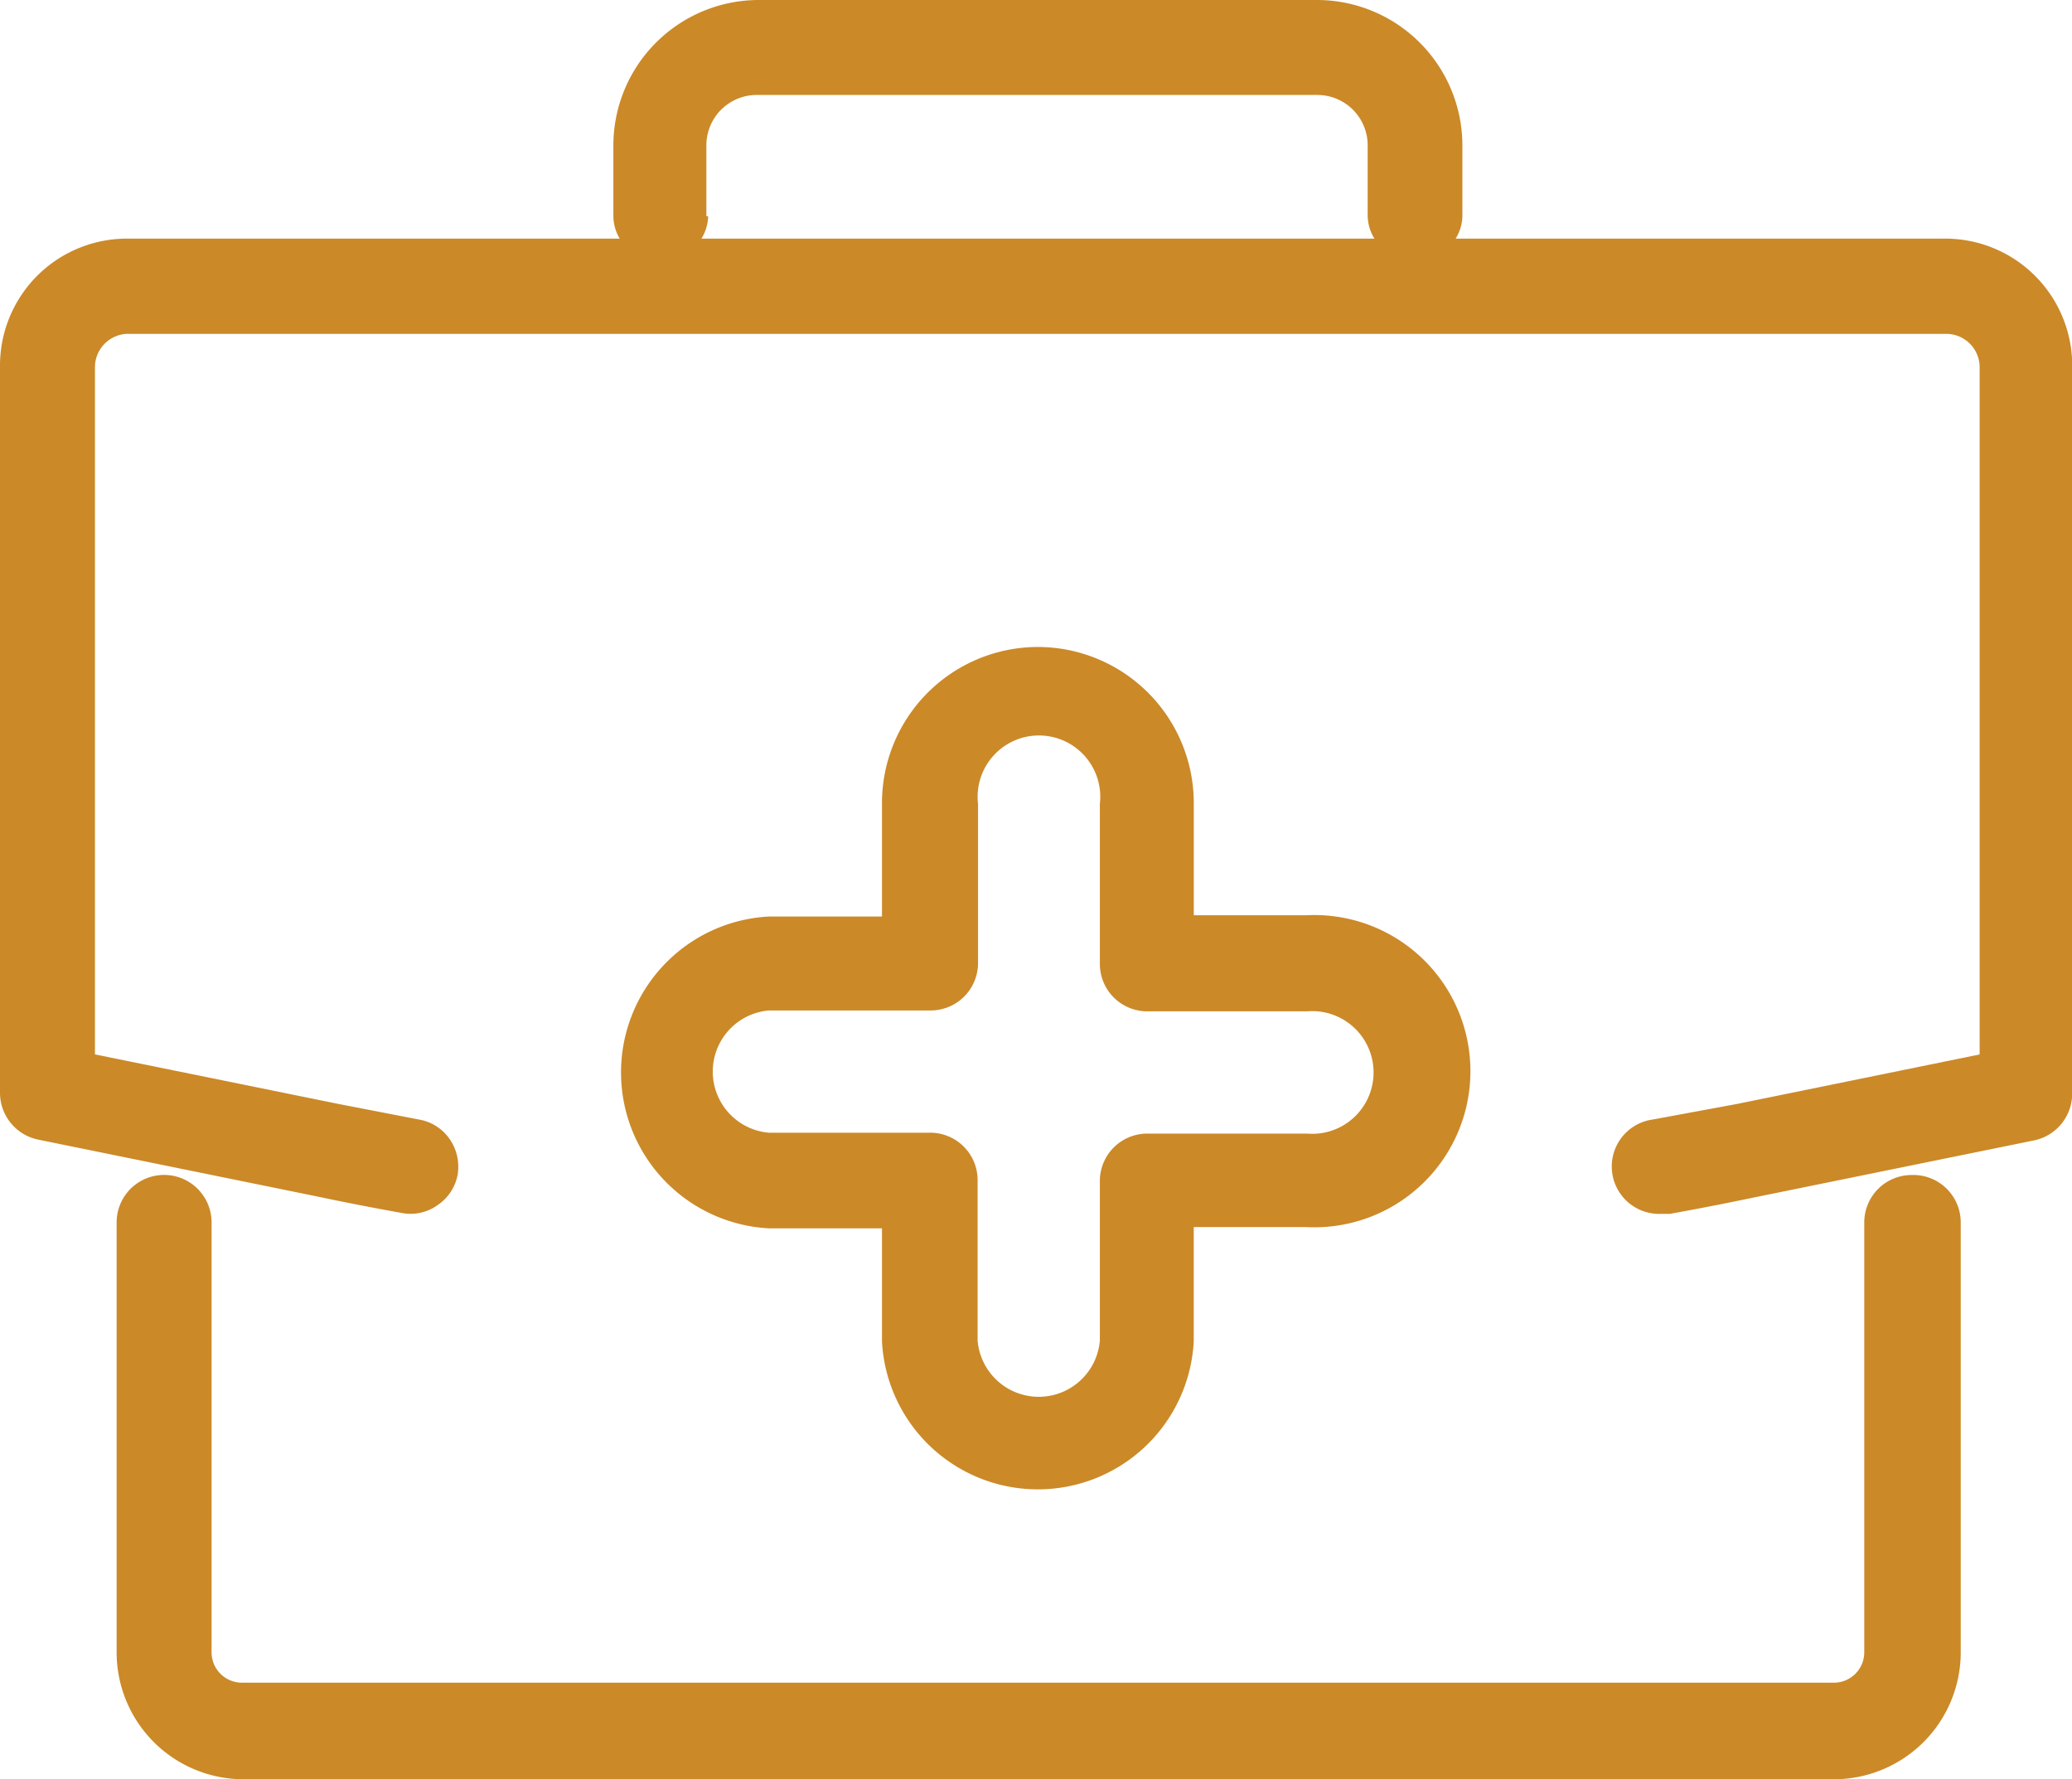
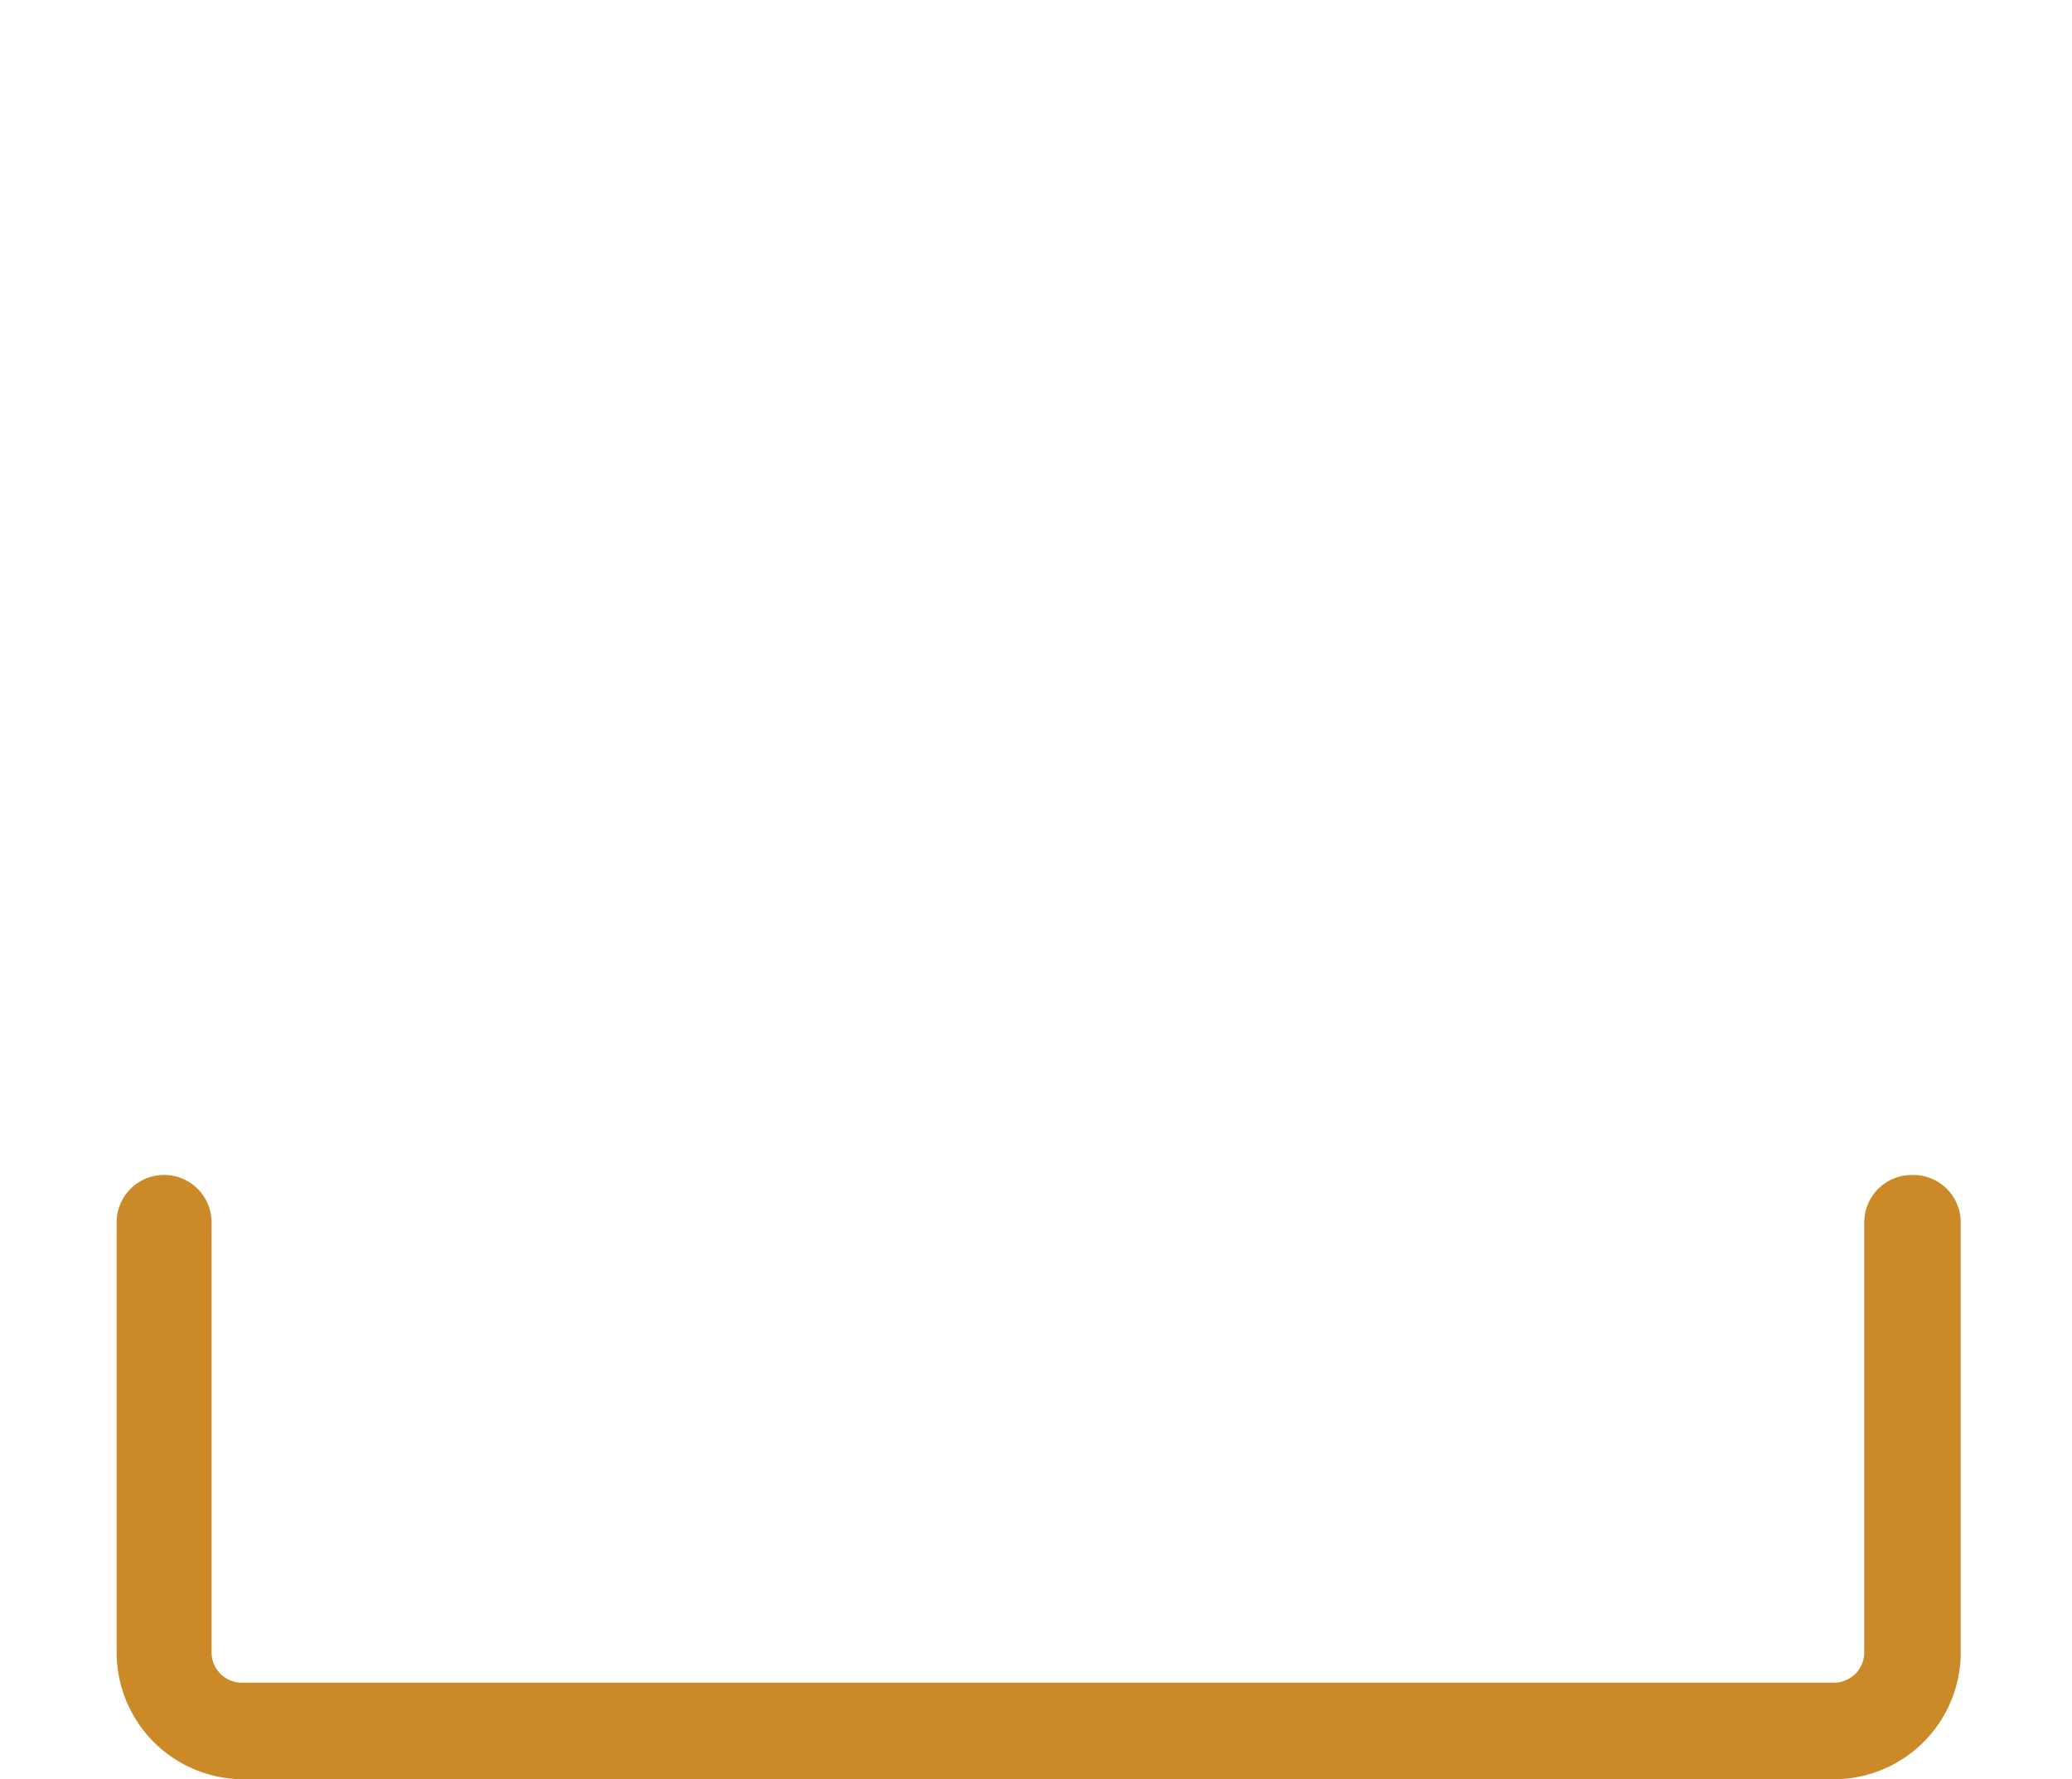
<svg xmlns="http://www.w3.org/2000/svg" width="54.559" height="46.839" viewBox="0 0 54.559 46.839">
  <defs>
    <style>.a{isolation:isolate;}.b{fill:#cb8928;}</style>
  </defs>
  <g class="a">
    <g transform="translate(0)">
      <path class="b" d="M53.023,27.77a1.248,1.248,0,0,0-1.248,1.248V40.335a.8.8,0,0,1-.8.8H9.057a.8.8,0,0,1-.8-.8V29.018a1.248,1.248,0,0,0-2.5,0V40.335A3.342,3.342,0,0,0,9.1,43.677H50.973a3.342,3.342,0,0,0,3.342-3.342V29.018a1.248,1.248,0,0,0-1.292-1.248Z" transform="translate(-2.686 3.163)" />
-       <path class="b" d="M28.652,15.29a4.11,4.11,0,0,0-4.1,4.133v2.963H21.578a4.11,4.11,0,0,0,0,8.209h2.974v2.974a4.11,4.11,0,0,0,8.209,0V30.562h2.963a4.11,4.11,0,1,0,0-8.209H32.762v-2.93a4.11,4.11,0,0,0-4.11-4.133ZM25.834,28.078H21.578a1.615,1.615,0,0,1,0-3.219h4.255a1.248,1.248,0,0,0,1.248-1.248V19.423a1.615,1.615,0,1,1,3.208,0v4.211a1.248,1.248,0,0,0,1.248,1.248h4.211a1.615,1.615,0,1,1,0,3.219H31.514a1.248,1.248,0,0,0-1.225,1.225v4.222a1.615,1.615,0,0,1-3.219,0V29.325a1.248,1.248,0,0,0-1.236-1.248Z" transform="translate(-1.328 1.742)" />
-       <path class="b" d="M54.24,6.282H41.329a1.181,1.181,0,0,0,.178-.59V3.821A3.832,3.832,0,0,0,37.687,0H22.972a3.832,3.832,0,0,0-3.821,3.821V5.692a1.181,1.181,0,0,0,.167.59H6.342A3.342,3.342,0,0,0,3,9.624V28.772A1.259,1.259,0,0,0,4,30l7.363,1.5c.735.156,1.481.3,2.228.434a1.214,1.214,0,0,0,.936-.212,1.236,1.236,0,0,0,.524-.8,1.281,1.281,0,0,0-.212-.936,1.225,1.225,0,0,0-.8-.512l-2.128-.412L5.5,27.758V9.669a.88.88,0,0,1,.847-.88h47.9a.88.88,0,0,1,.88.88v18.09l-6.372,1.3-2.228.412a1.248,1.248,0,0,0,.223,2.484h.223c.746-.134,1.481-.278,2.228-.434l7.363-1.5a1.259,1.259,0,0,0,1-1.225V9.669A3.342,3.342,0,0,0,54.24,6.282ZM21.6,5.692V3.821A1.326,1.326,0,0,1,22.928,2.5H37.687a1.326,1.326,0,0,1,1.326,1.326V5.692a1.181,1.181,0,0,0,.178.59H21.469a1.181,1.181,0,0,0,.178-.59Z" transform="translate(-3)" />
    </g>
  </g>
</svg>